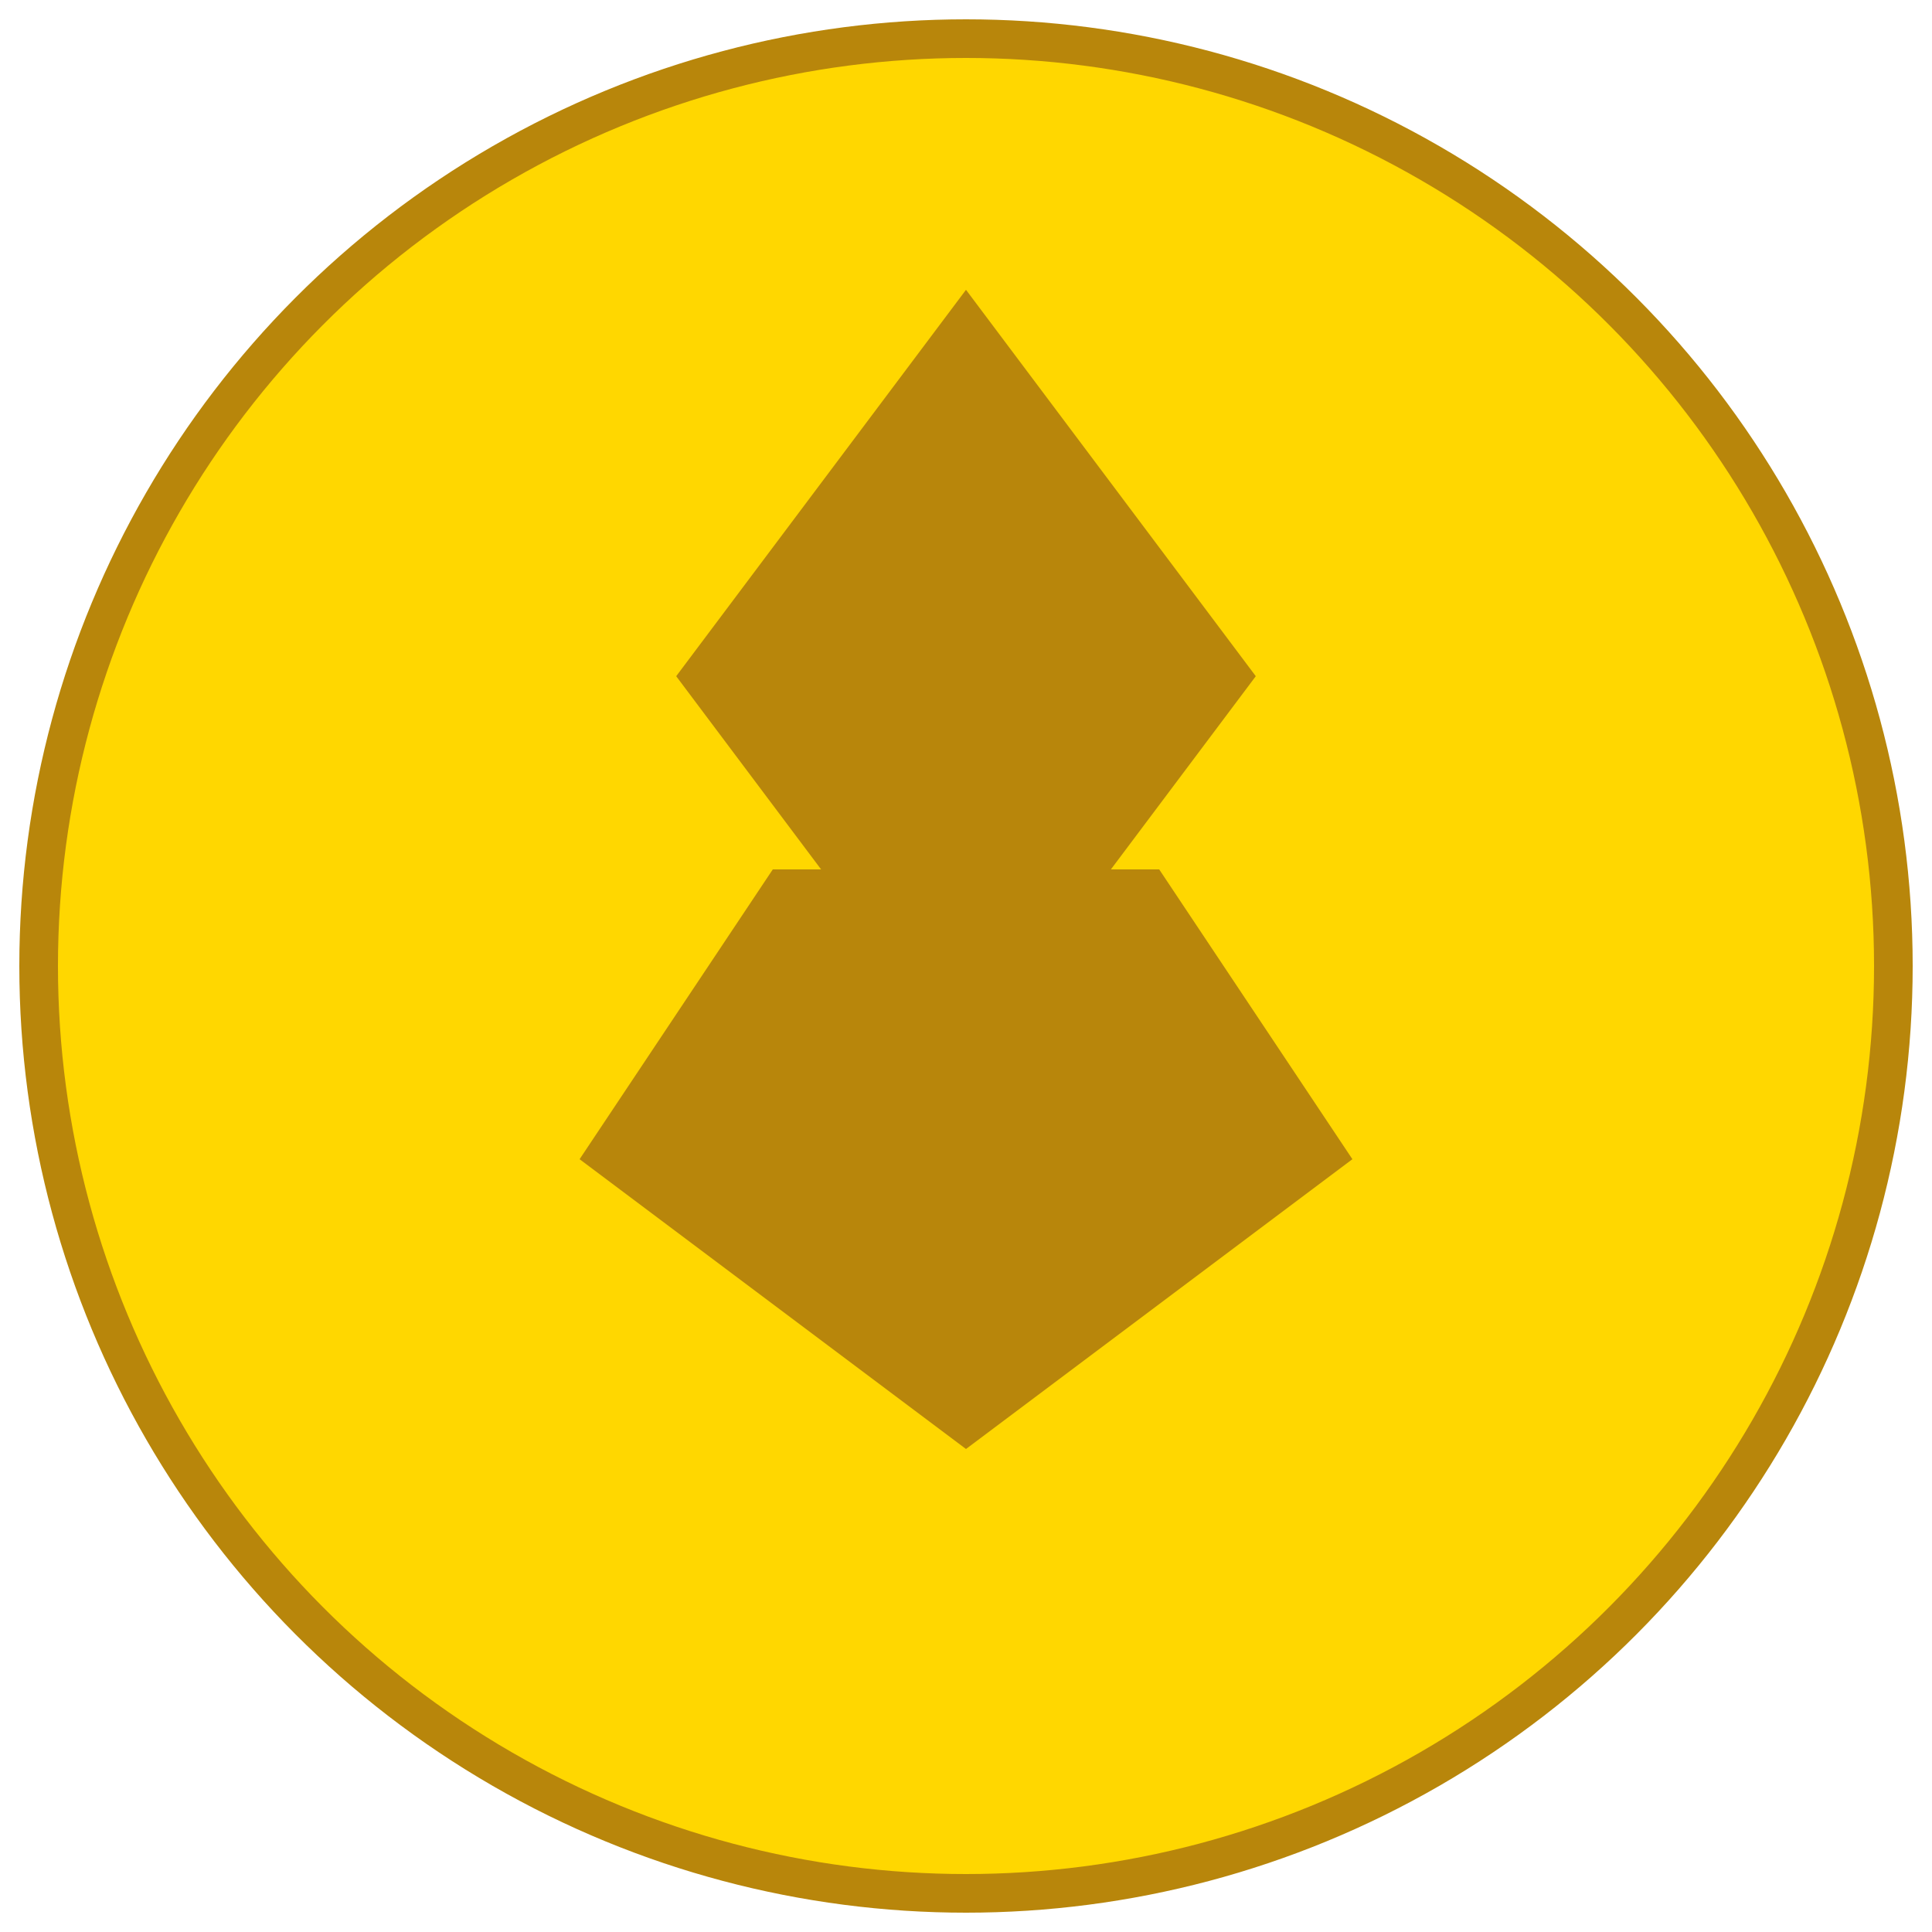
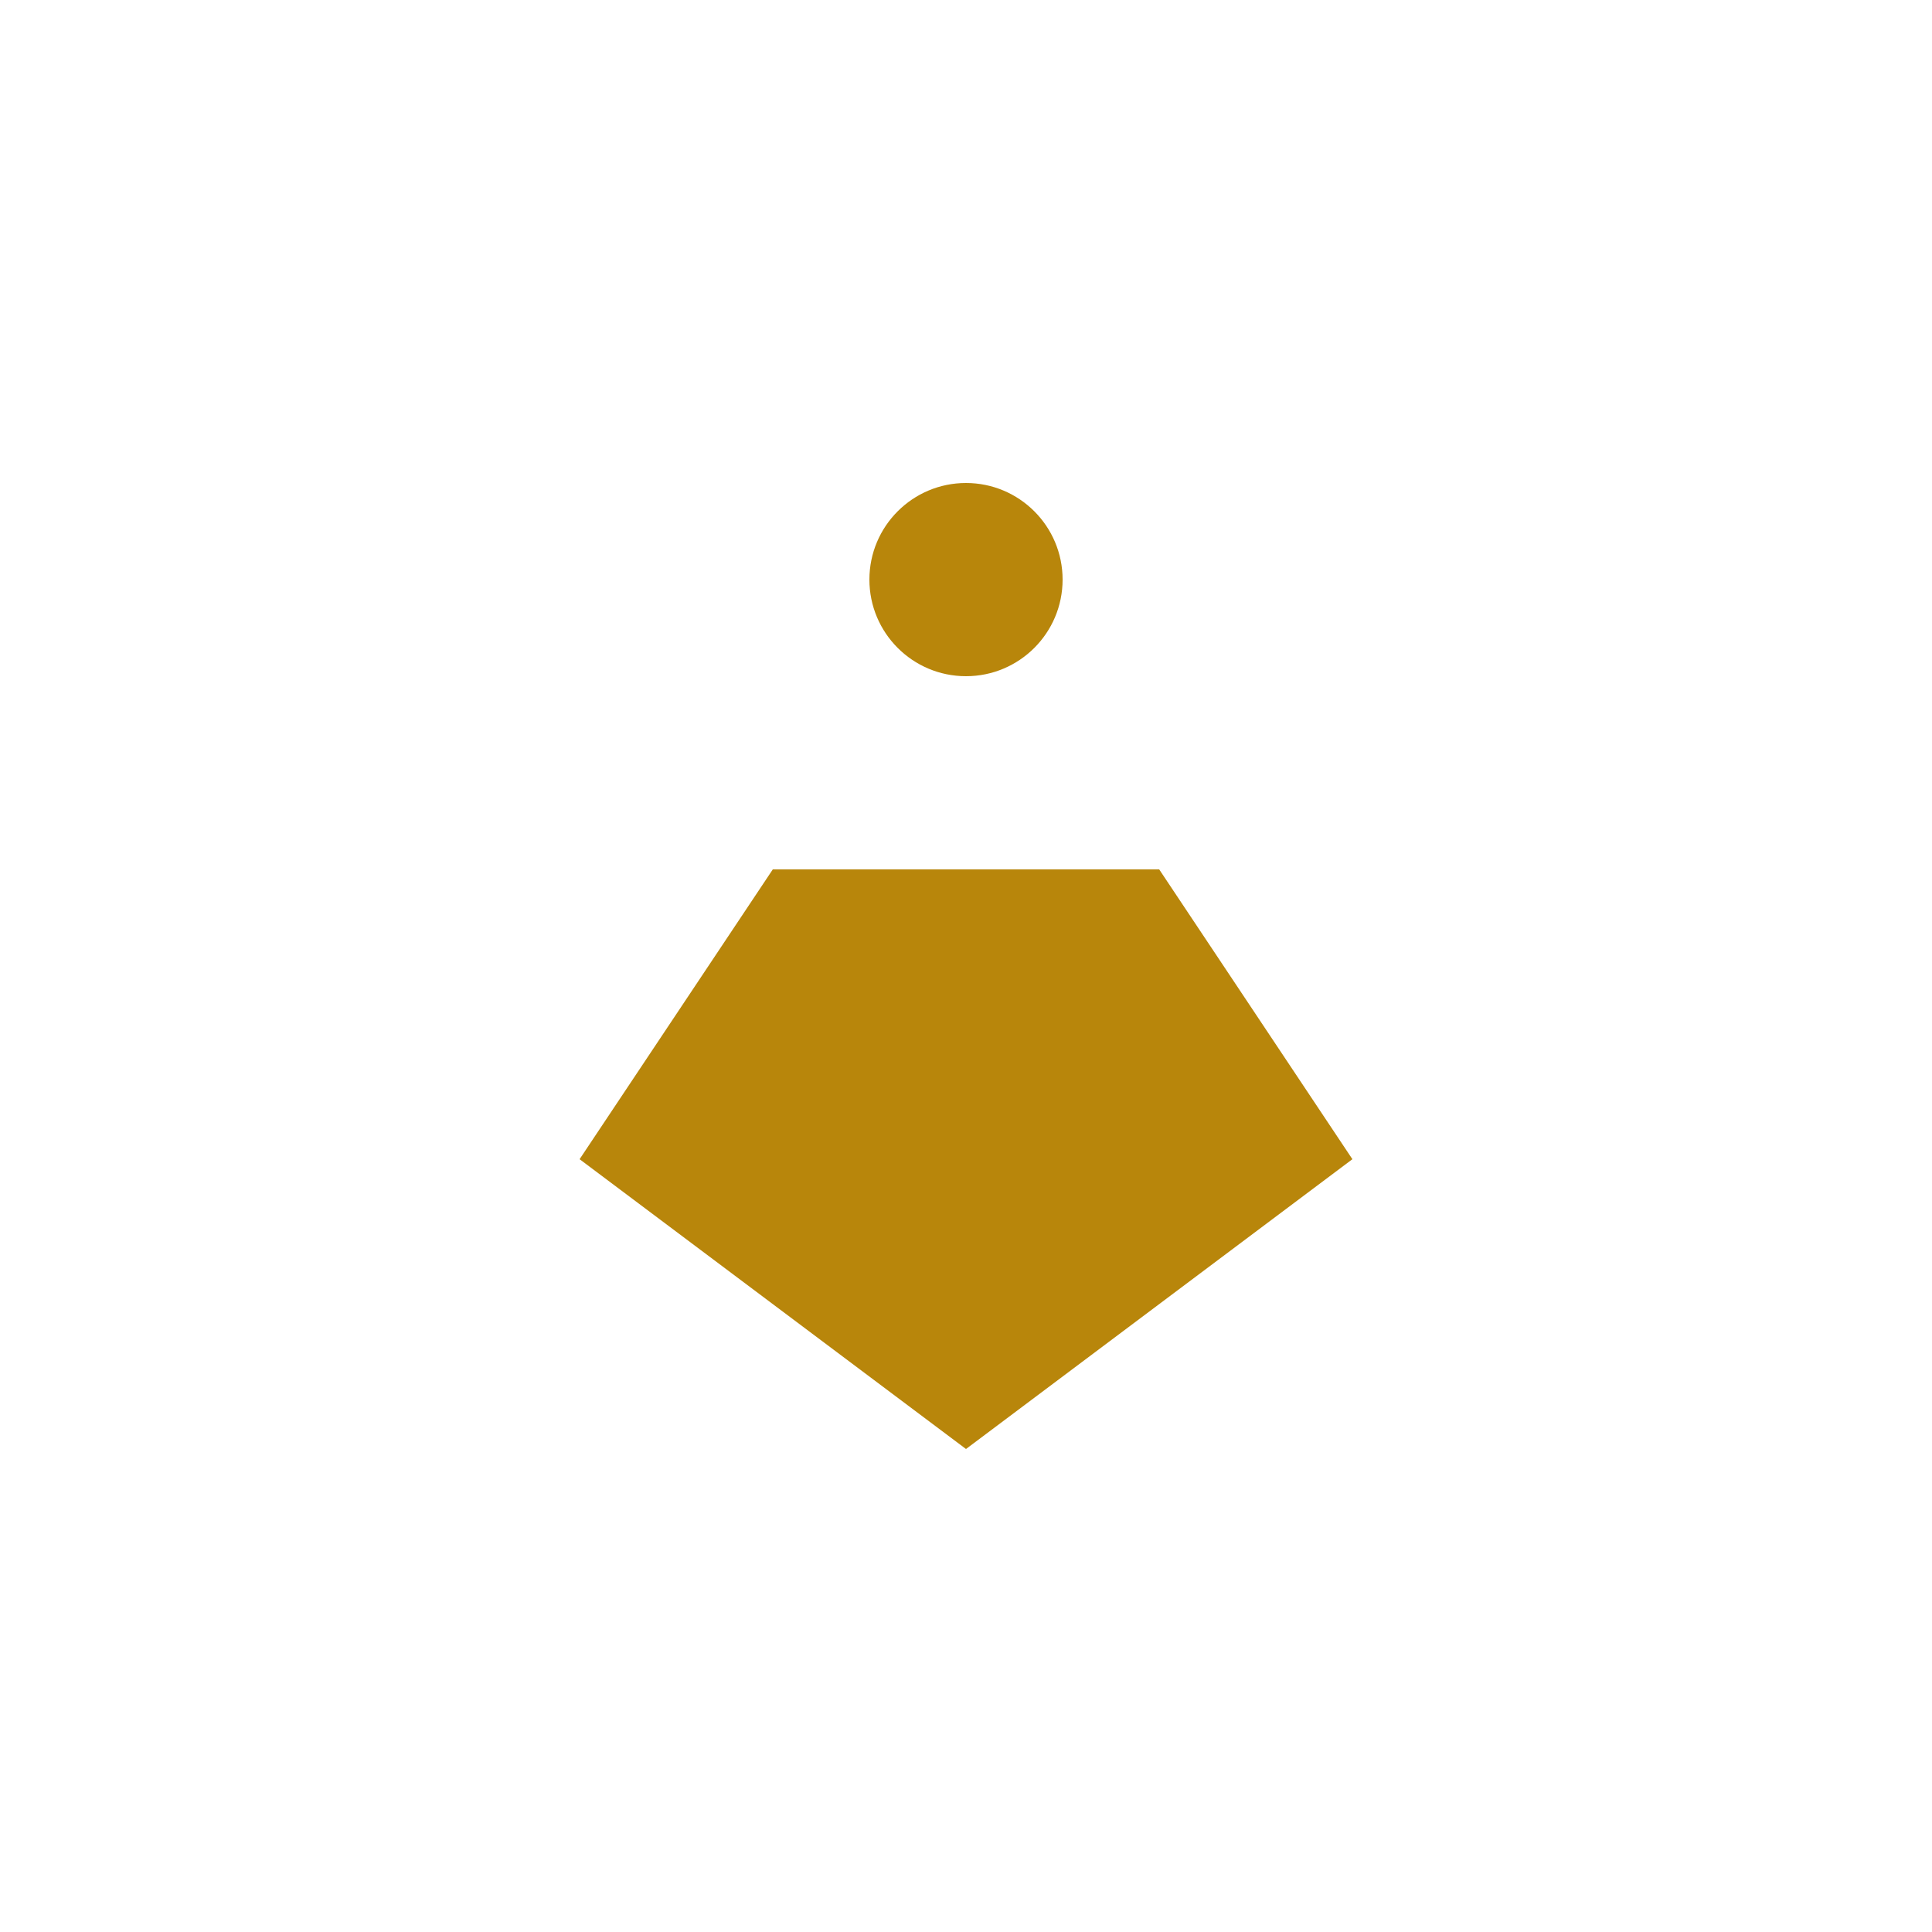
<svg xmlns="http://www.w3.org/2000/svg" viewBox="0 0 100 100">
-   <circle cx="50" cy="50" r="48" fill="#FFD700" stroke="#B8860B" stroke-width="2" />
-   <path d="M50 15 L65 35 L50 55 L35 35 Z" fill="#B8860B" />
  <path d="M30 60 L50 75 L70 60 L60 45 L40 45 Z" fill="#B8860B" />
  <circle cx="50" cy="30" r="5" fill="#B8860B" />
</svg>